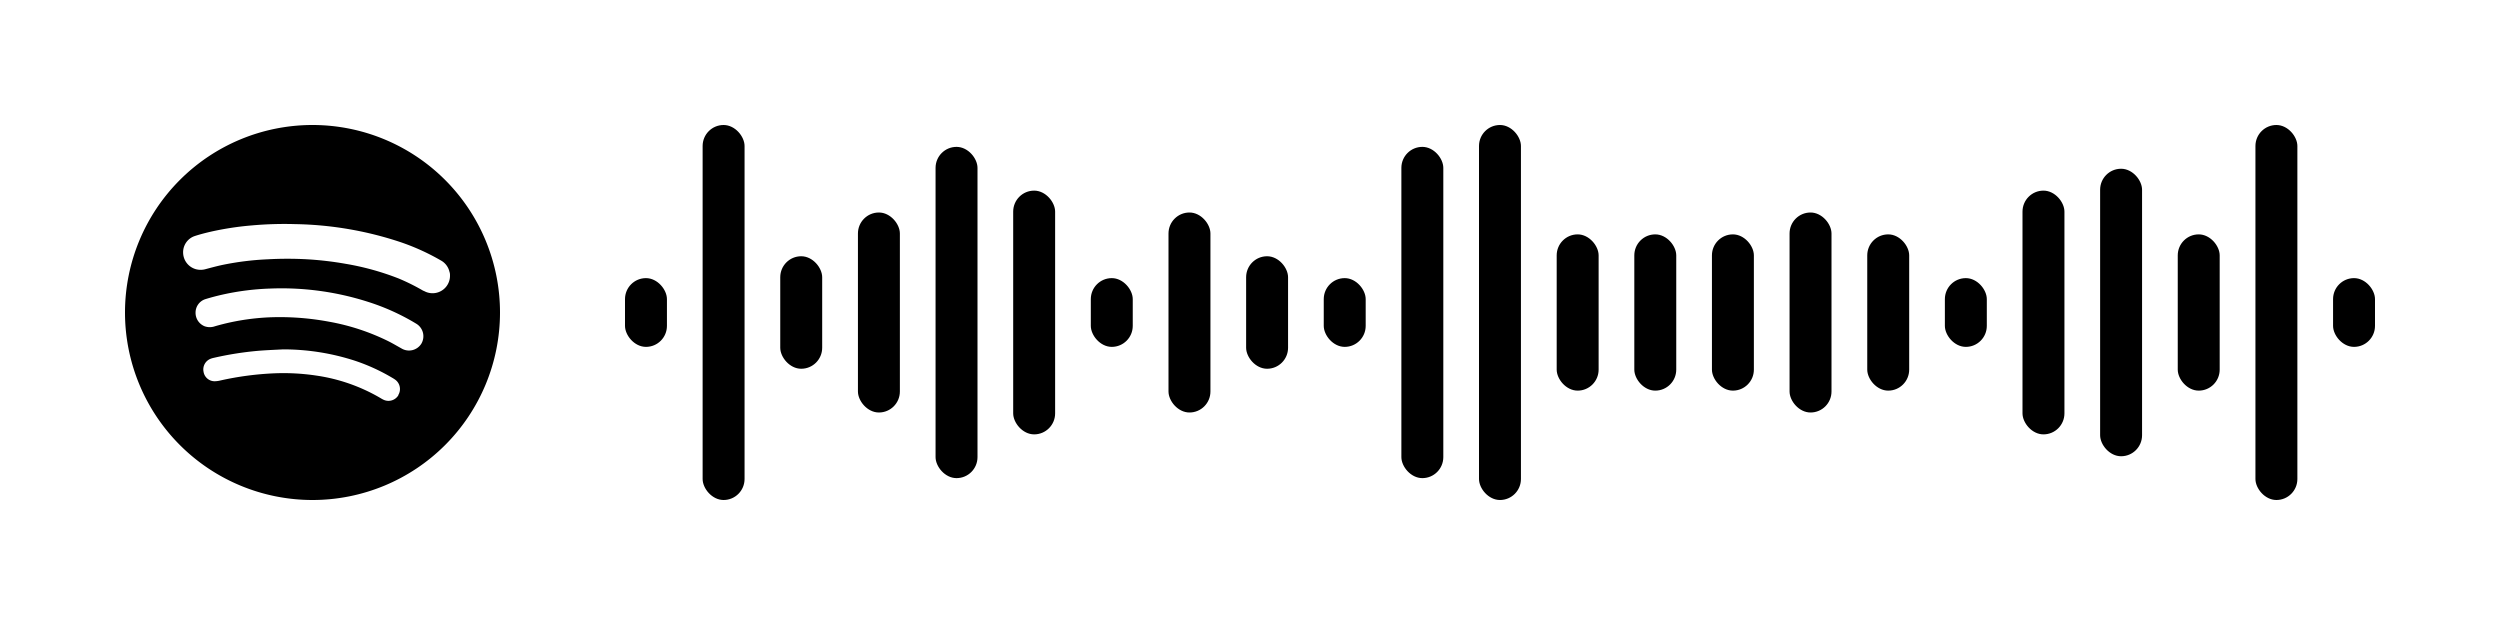
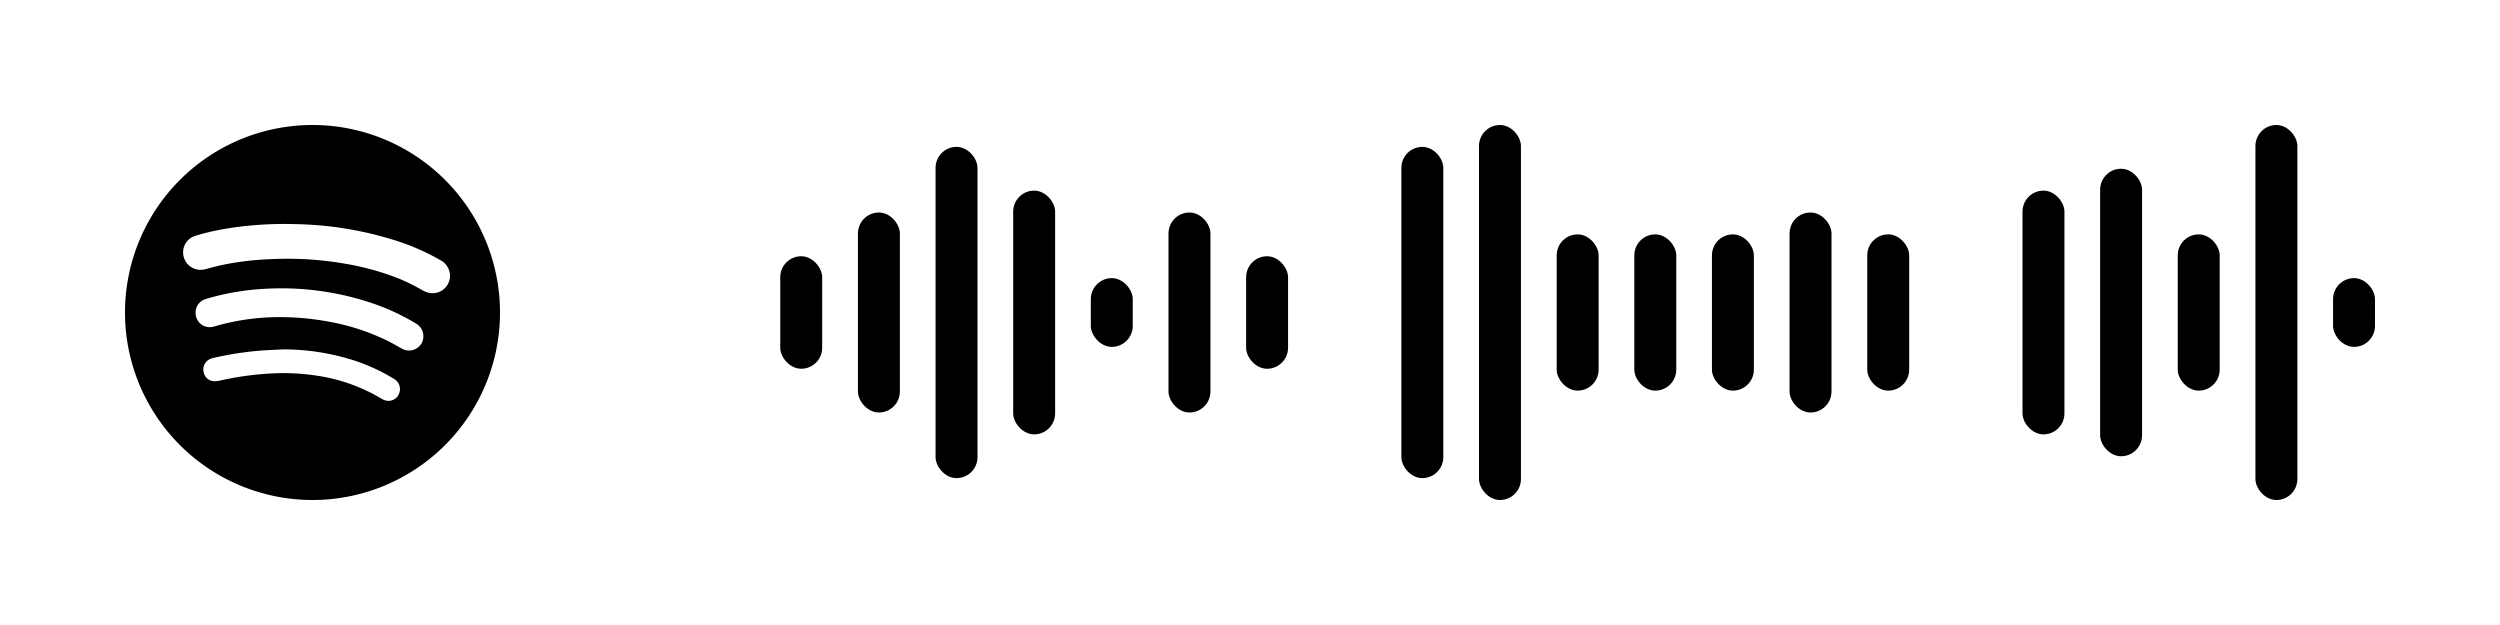
<svg xmlns="http://www.w3.org/2000/svg" width="256" height="64" viewBox="0 0 400 100">
  <rect x="0" y="0" width="400" height="100" fill="#ffffff" />
-   <rect x="100.00" y="44.50" width="6.71" height="11.00" rx="3.36" ry="3.36" fill="#000000" />
-   <rect x="112.42" y="20.00" width="6.71" height="60.00" rx="3.36" ry="3.36" fill="#000000" />
  <rect x="124.84" y="41.00" width="6.71" height="18.00" rx="3.36" ry="3.36" fill="#000000" />
  <rect x="137.27" y="34.00" width="6.71" height="32.00" rx="3.36" ry="3.36" fill="#000000" />
  <rect x="149.69" y="23.50" width="6.71" height="53.00" rx="3.36" ry="3.36" fill="#000000" />
  <rect x="162.11" y="30.50" width="6.71" height="39.00" rx="3.36" ry="3.36" fill="#000000" />
  <rect x="174.53" y="44.50" width="6.71" height="11.00" rx="3.36" ry="3.36" fill="#000000" />
  <rect x="186.96" y="34.00" width="6.71" height="32.00" rx="3.36" ry="3.36" fill="#000000" />
  <rect x="199.38" y="41.00" width="6.71" height="18.00" rx="3.36" ry="3.36" fill="#000000" />
-   <rect x="211.80" y="44.50" width="6.71" height="11.00" rx="3.36" ry="3.36" fill="#000000" />
  <rect x="224.22" y="23.50" width="6.71" height="53.00" rx="3.36" ry="3.36" fill="#000000" />
  <rect x="236.64" y="20.00" width="6.71" height="60.00" rx="3.36" ry="3.36" fill="#000000" />
  <rect x="249.07" y="37.50" width="6.71" height="25.00" rx="3.36" ry="3.36" fill="#000000" />
  <rect x="261.49" y="37.50" width="6.71" height="25.00" rx="3.36" ry="3.36" fill="#000000" />
  <rect x="273.91" y="37.50" width="6.71" height="25.00" rx="3.36" ry="3.36" fill="#000000" />
  <rect x="286.33" y="34.00" width="6.71" height="32.00" rx="3.36" ry="3.36" fill="#000000" />
  <rect x="298.76" y="37.50" width="6.71" height="25.00" rx="3.36" ry="3.36" fill="#000000" />
-   <rect x="311.18" y="44.50" width="6.71" height="11.00" rx="3.36" ry="3.36" fill="#000000" />
  <rect x="323.60" y="30.50" width="6.71" height="39.00" rx="3.36" ry="3.36" fill="#000000" />
  <rect x="336.02" y="27.00" width="6.71" height="46.00" rx="3.36" ry="3.36" fill="#000000" />
  <rect x="348.44" y="37.50" width="6.71" height="25.00" rx="3.36" ry="3.36" fill="#000000" />
  <rect x="360.87" y="20.00" width="6.71" height="60.00" rx="3.36" ry="3.36" fill="#000000" />
  <rect x="373.29" y="44.50" width="6.71" height="11.00" rx="3.36" ry="3.36" fill="#000000" />
  <g transform="translate(20,20)">
    <path fill="#000000" d="M30,0A30,30,0,1,1,0,30,30,30,0,0,1,30,0M43.73,43.2a1.85,1.85,0,0,0-.47-2.43,5,5,0,0,0-.48-.31,30.64,30.64,0,0,0-5.92-2.72,37.07,37.07,0,0,0-11.56-1.84c-1.33.07-2.67.12-4,.23a52.44,52.44,0,0,0-7.08,1.12,3.45,3.45,0,0,0-.54.16,1.83,1.83,0,0,0-1.11,2.08A1.79,1.79,0,0,0,14.37,41a4.29,4.29,0,0,0,.88-.12,48.93,48.93,0,0,1,8.66-1.15,35.33,35.33,0,0,1,6.75.37,28.29,28.29,0,0,1,10.25,3.61,4.77,4.77,0,0,0,.5.27,1.85,1.85,0,0,0,2.33-.74M47.41,35a2.34,2.34,0,0,0-.78-3.19l-.35-.21a35.72,35.72,0,0,0-7.38-3.3,45.39,45.39,0,0,0-15.7-2.13,41.19,41.19,0,0,0-7.39.92c-1,.22-2,.48-2.94.77A2.26,2.26,0,0,0,11.29,30a2.32,2.32,0,0,0,1.44,2.2,2.47,2.47,0,0,0,1.67,0,37,37,0,0,1,10.38-1.46,43,43,0,0,1,7.91.74,35.46,35.46,0,0,1,9.58,3.18c.66.34,1.3.72,1.95,1.08A2.33,2.33,0,0,0,47.41,35m.35-8.49A2.79,2.79,0,0,0,52,24.11c0-.2,0-.4-.08-.6a2.78,2.78,0,0,0-1.4-1.85,35.91,35.91,0,0,0-6.41-2.91,56.19,56.19,0,0,0-16.86-2.89,58.46,58.46,0,0,0-7,.21,48.31,48.31,0,0,0-6.52,1c-.87.2-1.73.42-2.58.7a2.73,2.73,0,0,0-1.85,2.68,2.79,2.79,0,0,0,2,2.61,2.9,2.9,0,0,0,1.6,0c.87-.23,1.75-.47,2.63-.66a45.52,45.52,0,0,1,7.26-.91,57.42,57.42,0,0,1,6.4,0,53.7,53.7,0,0,1,6.11.72,42.63,42.63,0,0,1,8.49,2.35,33.25,33.25,0,0,1,4,2" />
  </g>
</svg>